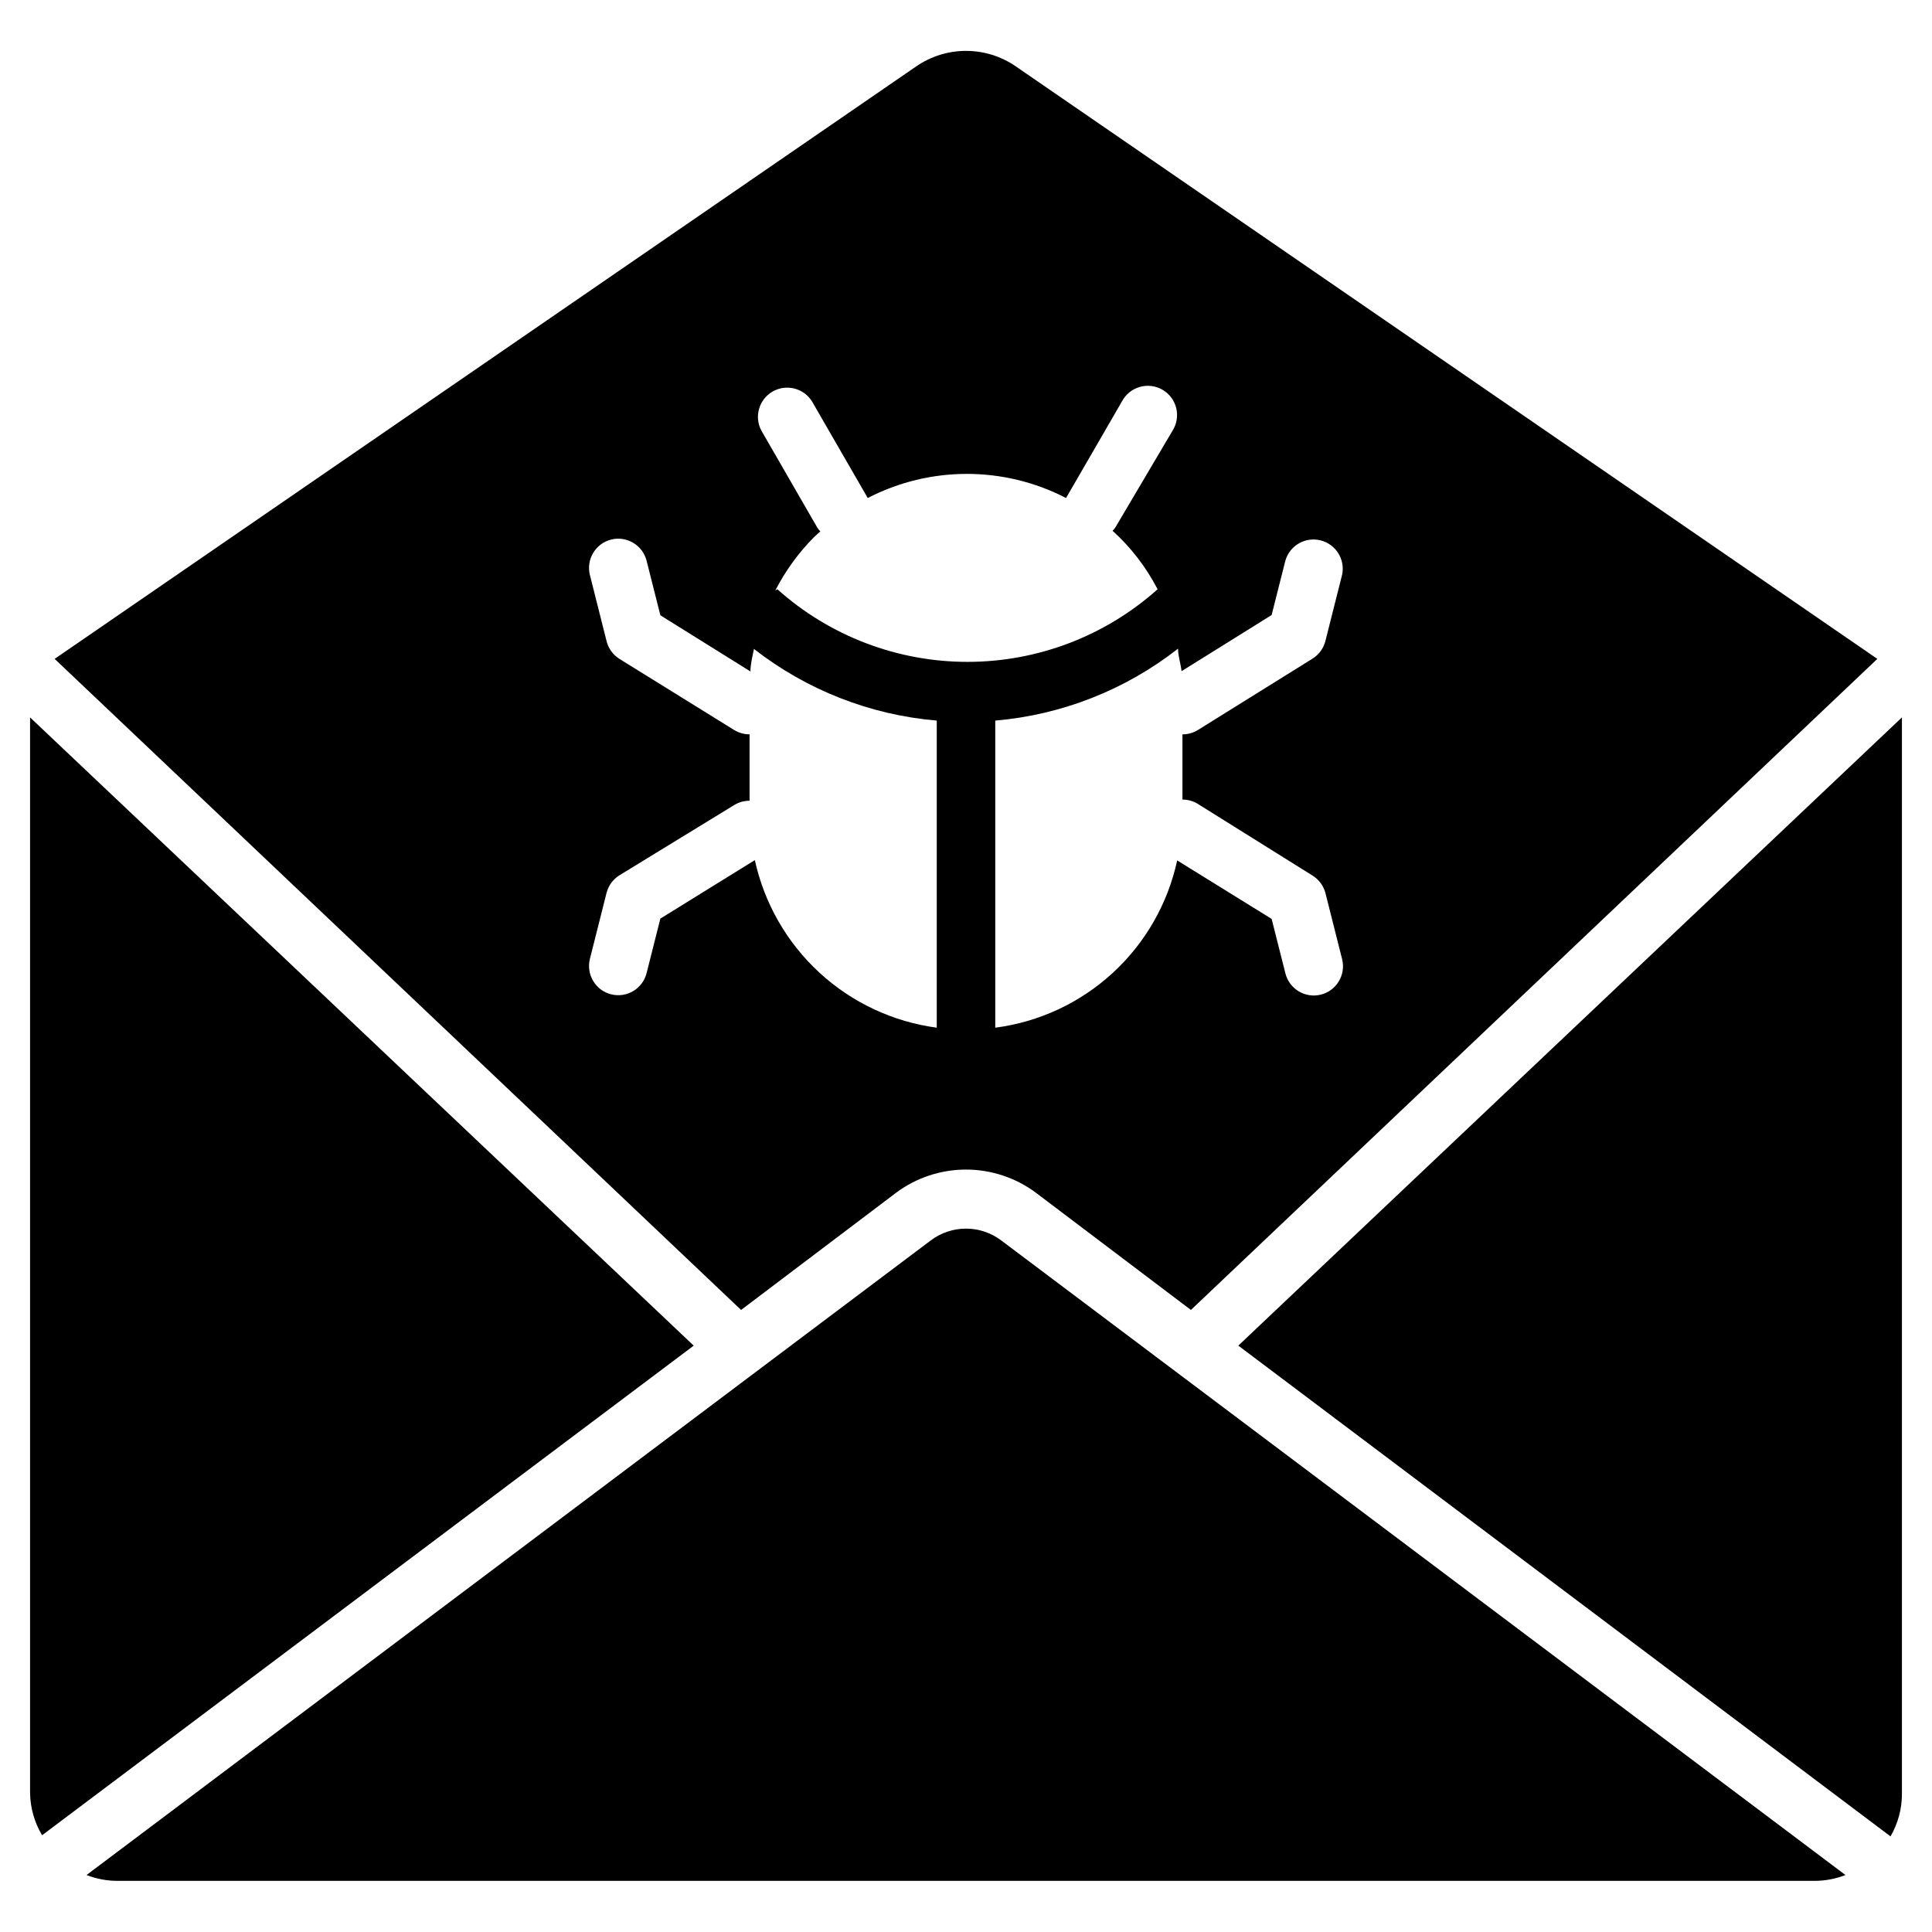
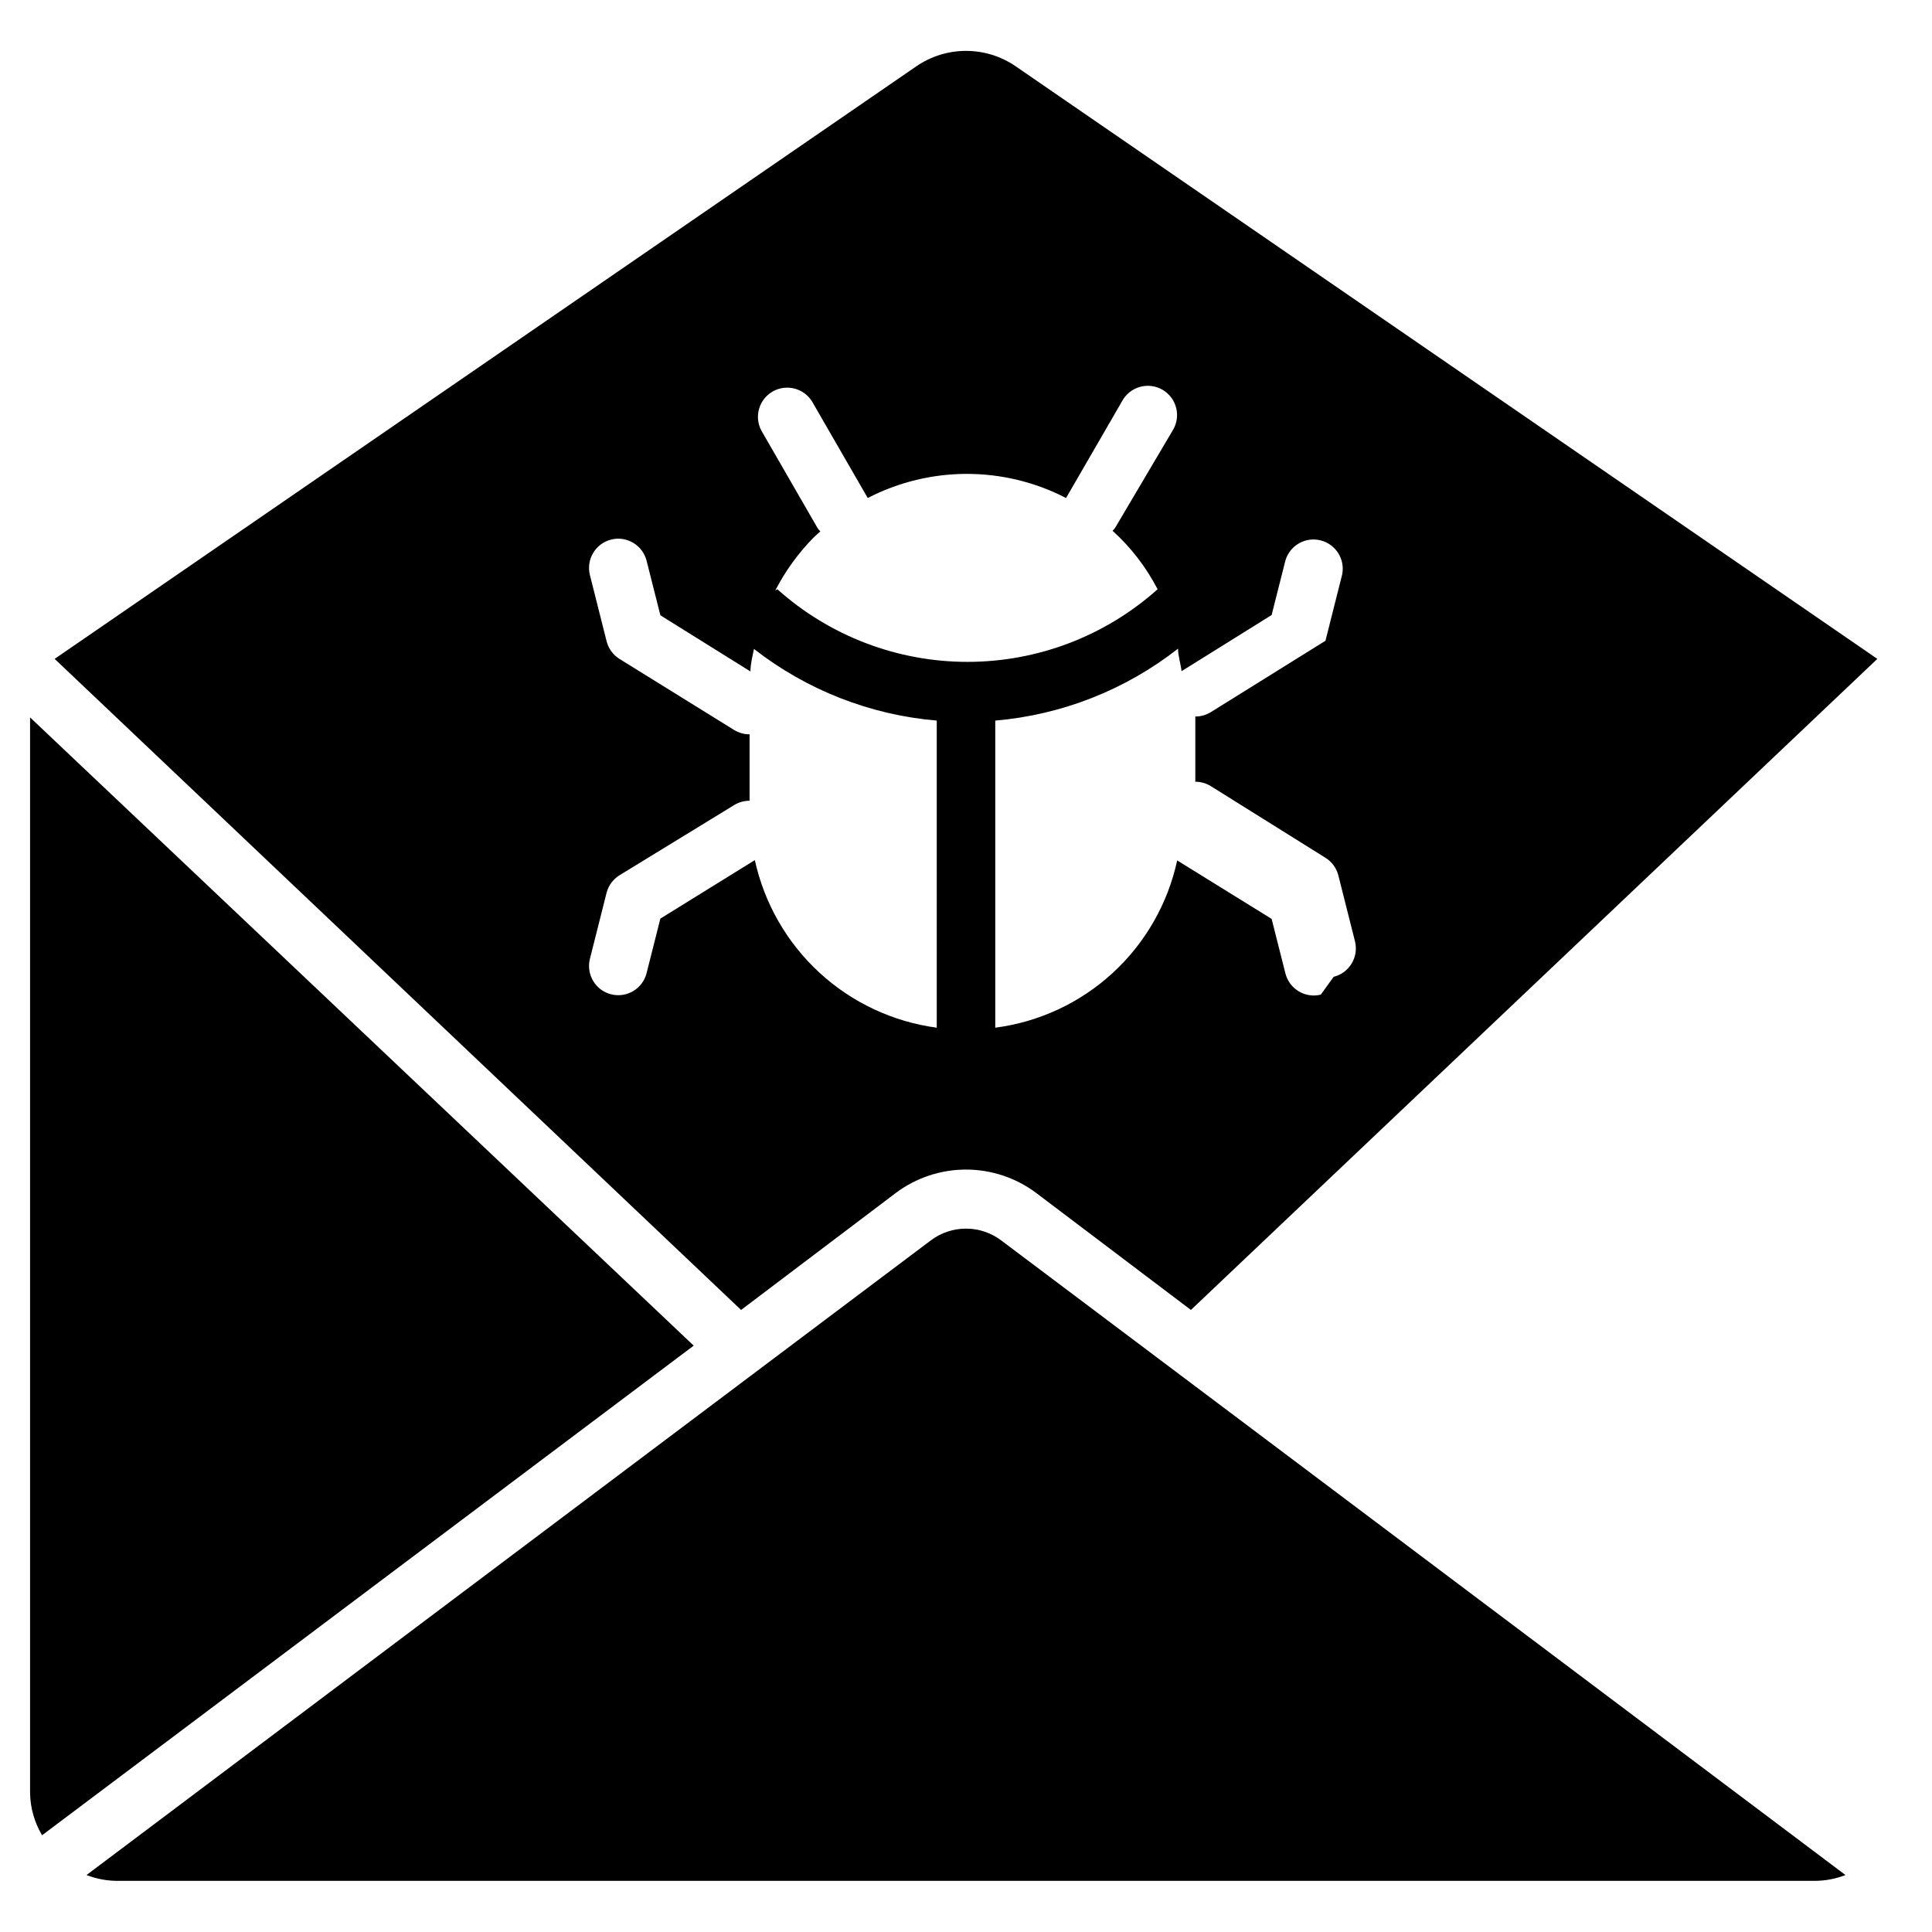
<svg xmlns="http://www.w3.org/2000/svg" fill="#000000" width="800px" height="800px" version="1.1" viewBox="144 144 512 512">
  <g>
    <path d="m327.84 500.61-172.69 129.75c-2.019-3.379-3.113-7.227-3.18-11.16v-285.08z" />
    <path d="m409.3 472.7 223.77 168.2c-2.644 1.031-5.457 1.559-8.297 1.547h-449.55c-2.84 0.012-5.652-0.516-8.293-1.547l223.77-168.2c2.68-2.012 5.945-3.102 9.301-3.102 3.352 0 6.617 1.09 9.301 3.102" />
-     <path d="m648.03 334.12v285.23-0.004c0.012 3.977-1.031 7.879-3.023 11.316l-172.84-130.06z" />
-     <path d="m413.18 161.58c-3.879-2.668-8.473-4.094-13.176-4.094-4.707 0-9.301 1.426-13.18 4.094l-228.34 157.03 181.91 172.54 41.004-31.004h-0.004c5.367-4.023 11.895-6.199 18.605-6.199 6.707 0 13.234 2.176 18.602 6.199l41.004 31.004 181.91-172.54zm-20.93 254.77c-11.621-1.559-22.484-6.656-31.109-14.602s-14.594-18.352-17.102-29.809l-25.035 15.5-3.644 14.418h0.004c-1.031 4.148-5.227 6.68-9.379 5.656-4.152-1.027-6.684-5.227-5.66-9.379l4.418-17.516c0.496-1.93 1.719-3.598 3.41-4.652l30.387-18.602c1.23-0.762 2.656-1.164 4.106-1.16v-17.598c-1.449 0.008-2.875-0.395-4.106-1.16l-30.387-18.836c-1.707-1.07-2.93-2.769-3.41-4.727l-4.418-17.516v-0.004c-1.023-4.148 1.508-8.348 5.66-9.379 4.152-1.023 8.348 1.512 9.379 5.66l3.644 14.418 23.871 14.883c0-2.016 0.543-4.031 0.93-5.969 13.965 10.891 30.797 17.492 48.441 18.988zm-42.785-115.88c2.676-5.191 6.129-9.949 10.234-14.105l1.707-1.551h-0.004c-0.301-0.27-0.562-0.582-0.773-0.93l-14.883-25.812c-1.926-3.68-0.605-8.223 2.988-10.301 3.598-2.078 8.191-0.953 10.422 2.551l14.805 25.656c16.48-8.523 36.07-8.523 52.551 0l14.805-25.578c0.977-1.871 2.68-3.262 4.707-3.852 2.027-0.59 4.211-0.324 6.039 0.734 1.828 1.055 3.144 2.812 3.648 4.867 0.504 2.051 0.145 4.219-0.988 6l-15.113 25.578c-0.211 0.348-0.473 0.66-0.773 0.93 4.875 4.41 8.918 9.66 11.934 15.504-13.855 12.391-31.789 19.242-50.379 19.242-18.59 0-36.527-6.852-50.383-19.242m144.01 107.43c-4.148 1.023-8.348-1.508-9.379-5.656l-3.644-14.418-25.035-15.5h0.004c-2.481 11.461-8.441 21.875-17.074 29.812-8.633 7.938-19.508 13.012-31.137 14.52v-81.383c17.656-1.52 34.488-8.145 48.441-19.066 0 1.938 0.699 3.953 0.93 5.969l23.871-14.883 3.644-14.418c1.156-4 5.269-6.371 9.309-5.371 4.043 1 6.574 5.016 5.731 9.094l-4.418 17.516c-0.48 1.961-1.703 3.656-3.41 4.727l-30.383 18.914c-1.234 0.766-2.66 1.168-4.109 1.16v17.285c1.449-0.004 2.875 0.398 4.109 1.164l30.383 18.988c1.691 1.055 2.914 2.723 3.41 4.652l4.418 17.516c1.023 4.152-1.508 8.348-5.66 9.379" />
+     <path d="m413.18 161.58c-3.879-2.668-8.473-4.094-13.176-4.094-4.707 0-9.301 1.426-13.18 4.094l-228.34 157.03 181.91 172.54 41.004-31.004h-0.004c5.367-4.023 11.895-6.199 18.605-6.199 6.707 0 13.234 2.176 18.602 6.199l41.004 31.004 181.91-172.54zm-20.93 254.77c-11.621-1.559-22.484-6.656-31.109-14.602s-14.594-18.352-17.102-29.809l-25.035 15.5-3.644 14.418h0.004c-1.031 4.148-5.227 6.68-9.379 5.656-4.152-1.027-6.684-5.227-5.66-9.379l4.418-17.516c0.496-1.93 1.719-3.598 3.41-4.652l30.387-18.602c1.23-0.762 2.656-1.164 4.106-1.16v-17.598c-1.449 0.008-2.875-0.395-4.106-1.16l-30.387-18.836c-1.707-1.07-2.93-2.769-3.41-4.727l-4.418-17.516v-0.004c-1.023-4.148 1.508-8.348 5.66-9.379 4.152-1.023 8.348 1.512 9.379 5.66l3.644 14.418 23.871 14.883c0-2.016 0.543-4.031 0.93-5.969 13.965 10.891 30.797 17.492 48.441 18.988zm-42.785-115.88c2.676-5.191 6.129-9.949 10.234-14.105l1.707-1.551h-0.004c-0.301-0.27-0.562-0.582-0.773-0.93l-14.883-25.812c-1.926-3.68-0.605-8.223 2.988-10.301 3.598-2.078 8.191-0.953 10.422 2.551l14.805 25.656c16.48-8.523 36.07-8.523 52.551 0l14.805-25.578c0.977-1.871 2.68-3.262 4.707-3.852 2.027-0.59 4.211-0.324 6.039 0.734 1.828 1.055 3.144 2.812 3.648 4.867 0.504 2.051 0.145 4.219-0.988 6l-15.113 25.578c-0.211 0.348-0.473 0.66-0.773 0.93 4.875 4.41 8.918 9.66 11.934 15.504-13.855 12.391-31.789 19.242-50.379 19.242-18.59 0-36.527-6.852-50.383-19.242m144.01 107.43c-4.148 1.023-8.348-1.508-9.379-5.656l-3.644-14.418-25.035-15.5h0.004c-2.481 11.461-8.441 21.875-17.074 29.812-8.633 7.938-19.508 13.012-31.137 14.52v-81.383c17.656-1.52 34.488-8.145 48.441-19.066 0 1.938 0.699 3.953 0.93 5.969l23.871-14.883 3.644-14.418c1.156-4 5.269-6.371 9.309-5.371 4.043 1 6.574 5.016 5.731 9.094l-4.418 17.516l-30.383 18.914c-1.234 0.766-2.66 1.168-4.109 1.16v17.285c1.449-0.004 2.875 0.398 4.109 1.164l30.383 18.988c1.691 1.055 2.914 2.723 3.41 4.652l4.418 17.516c1.023 4.152-1.508 8.348-5.66 9.379" />
  </g>
</svg>